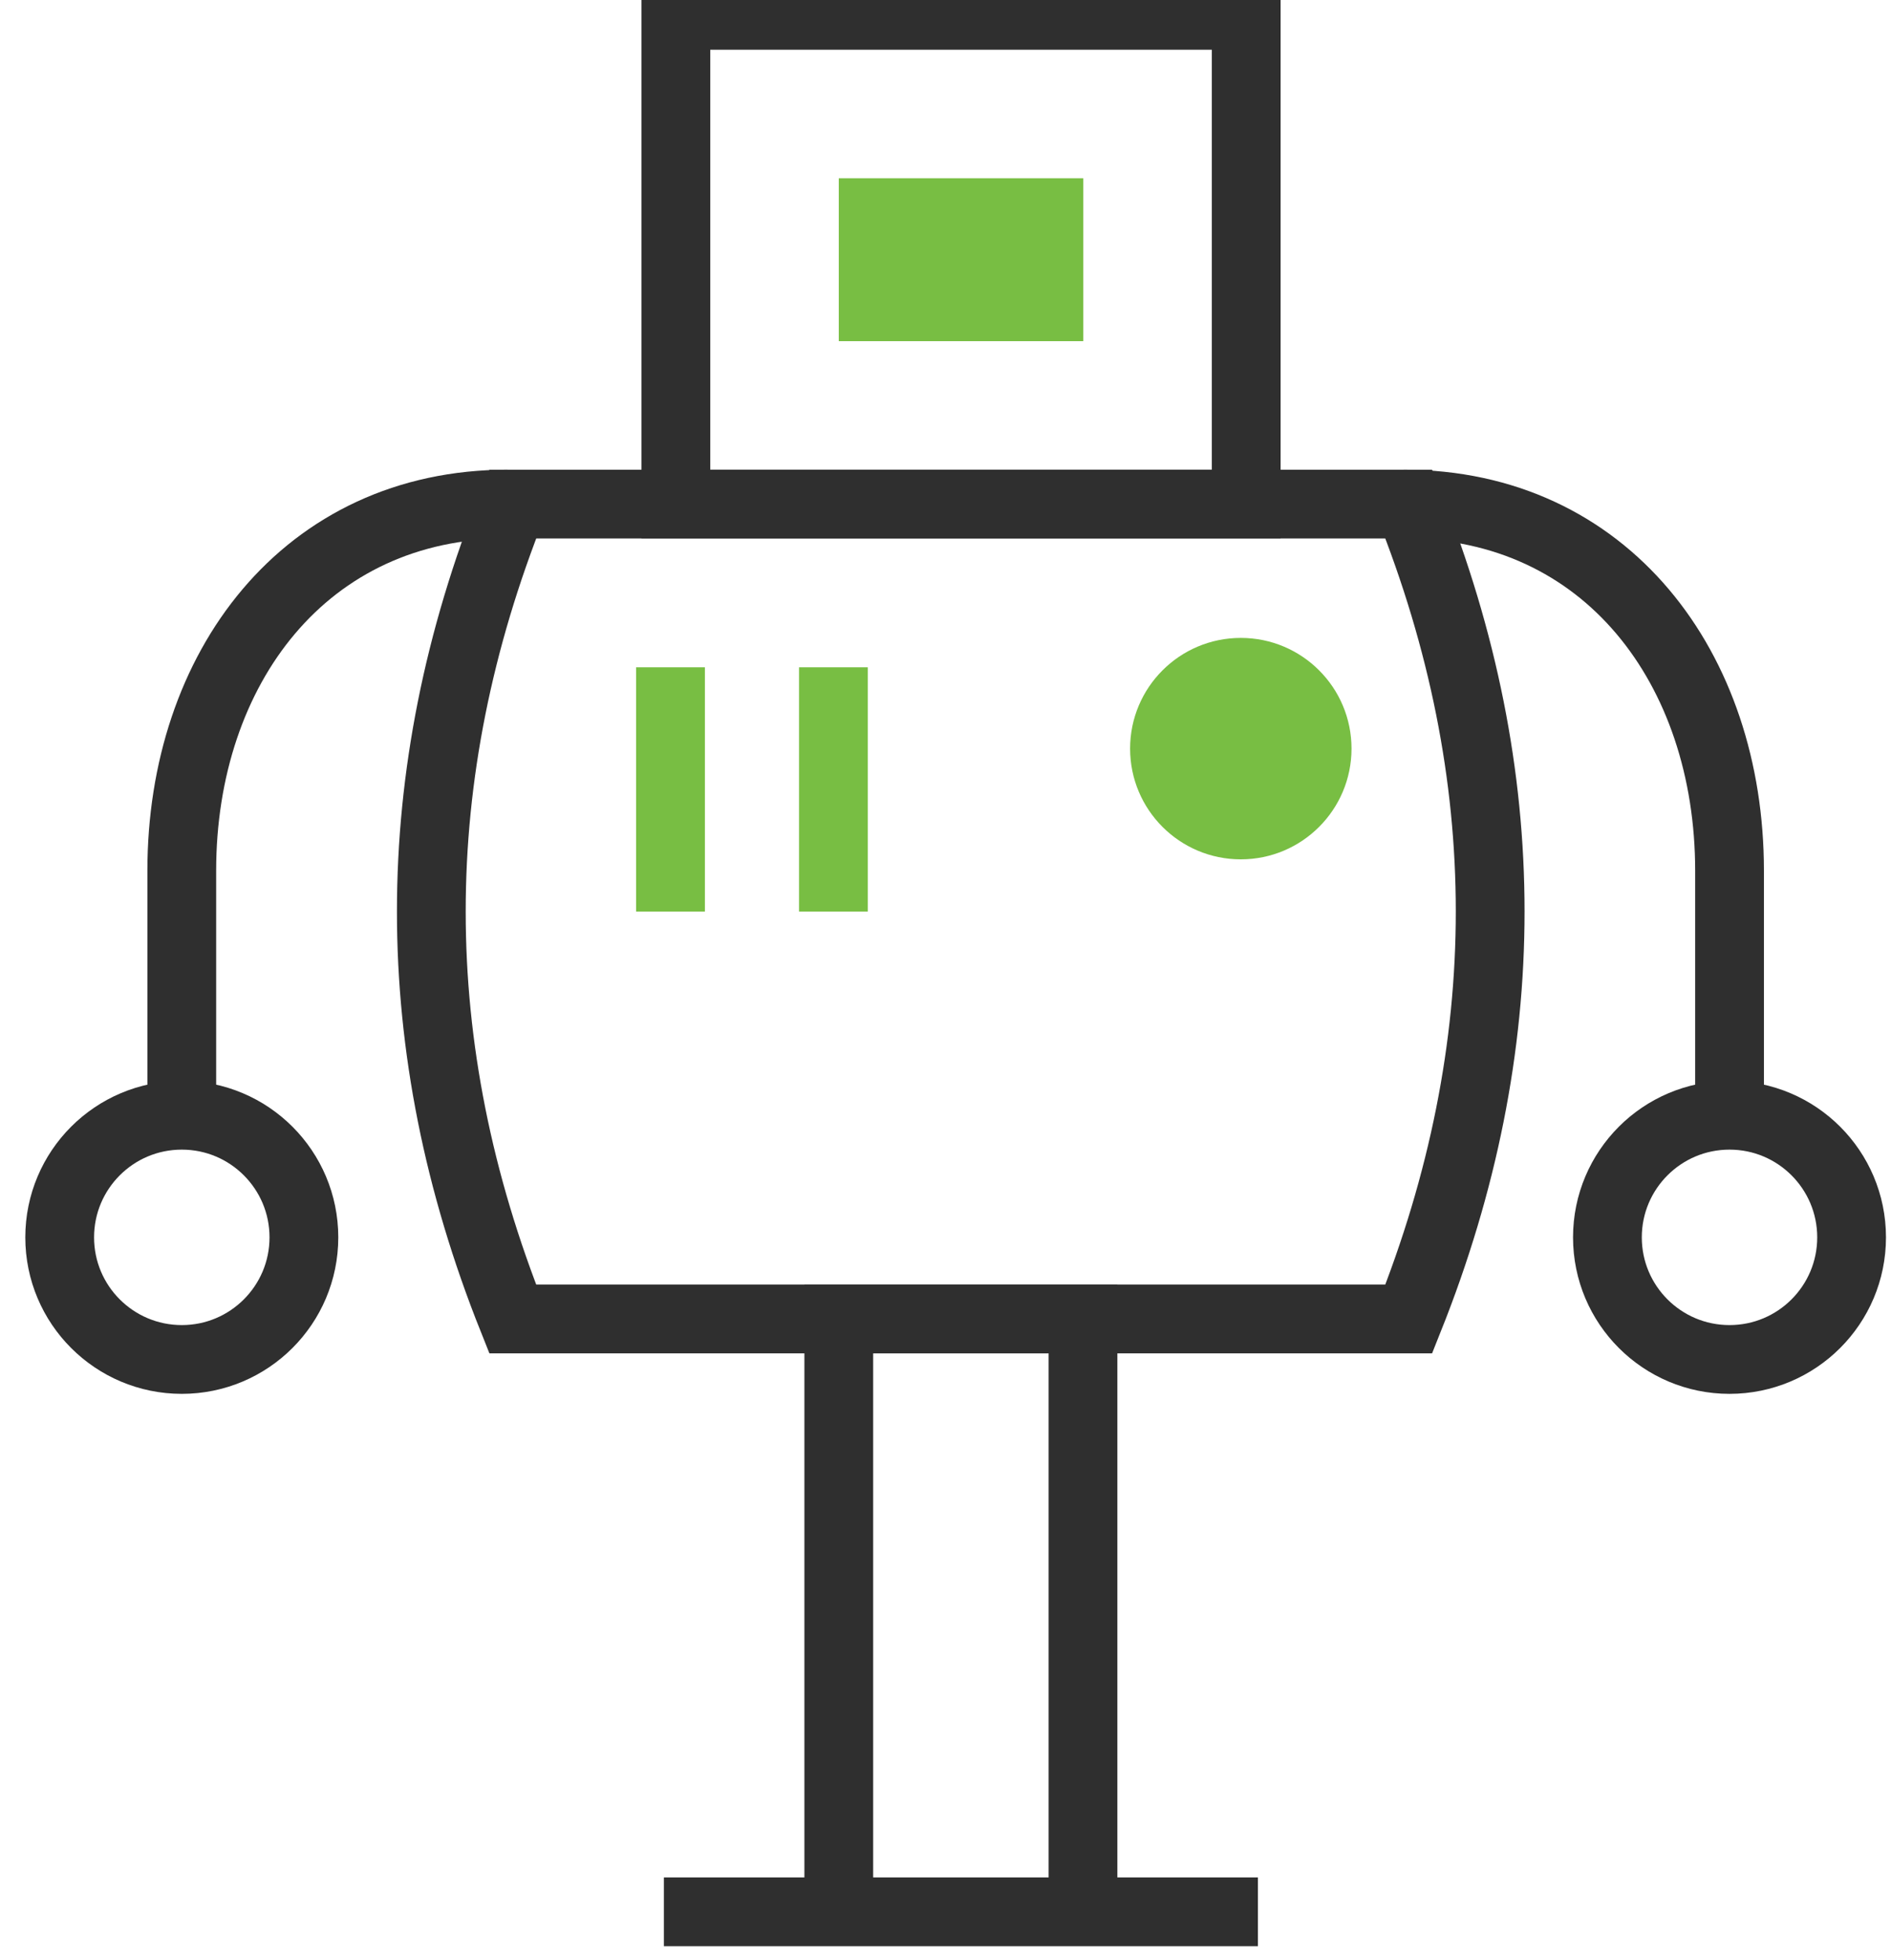
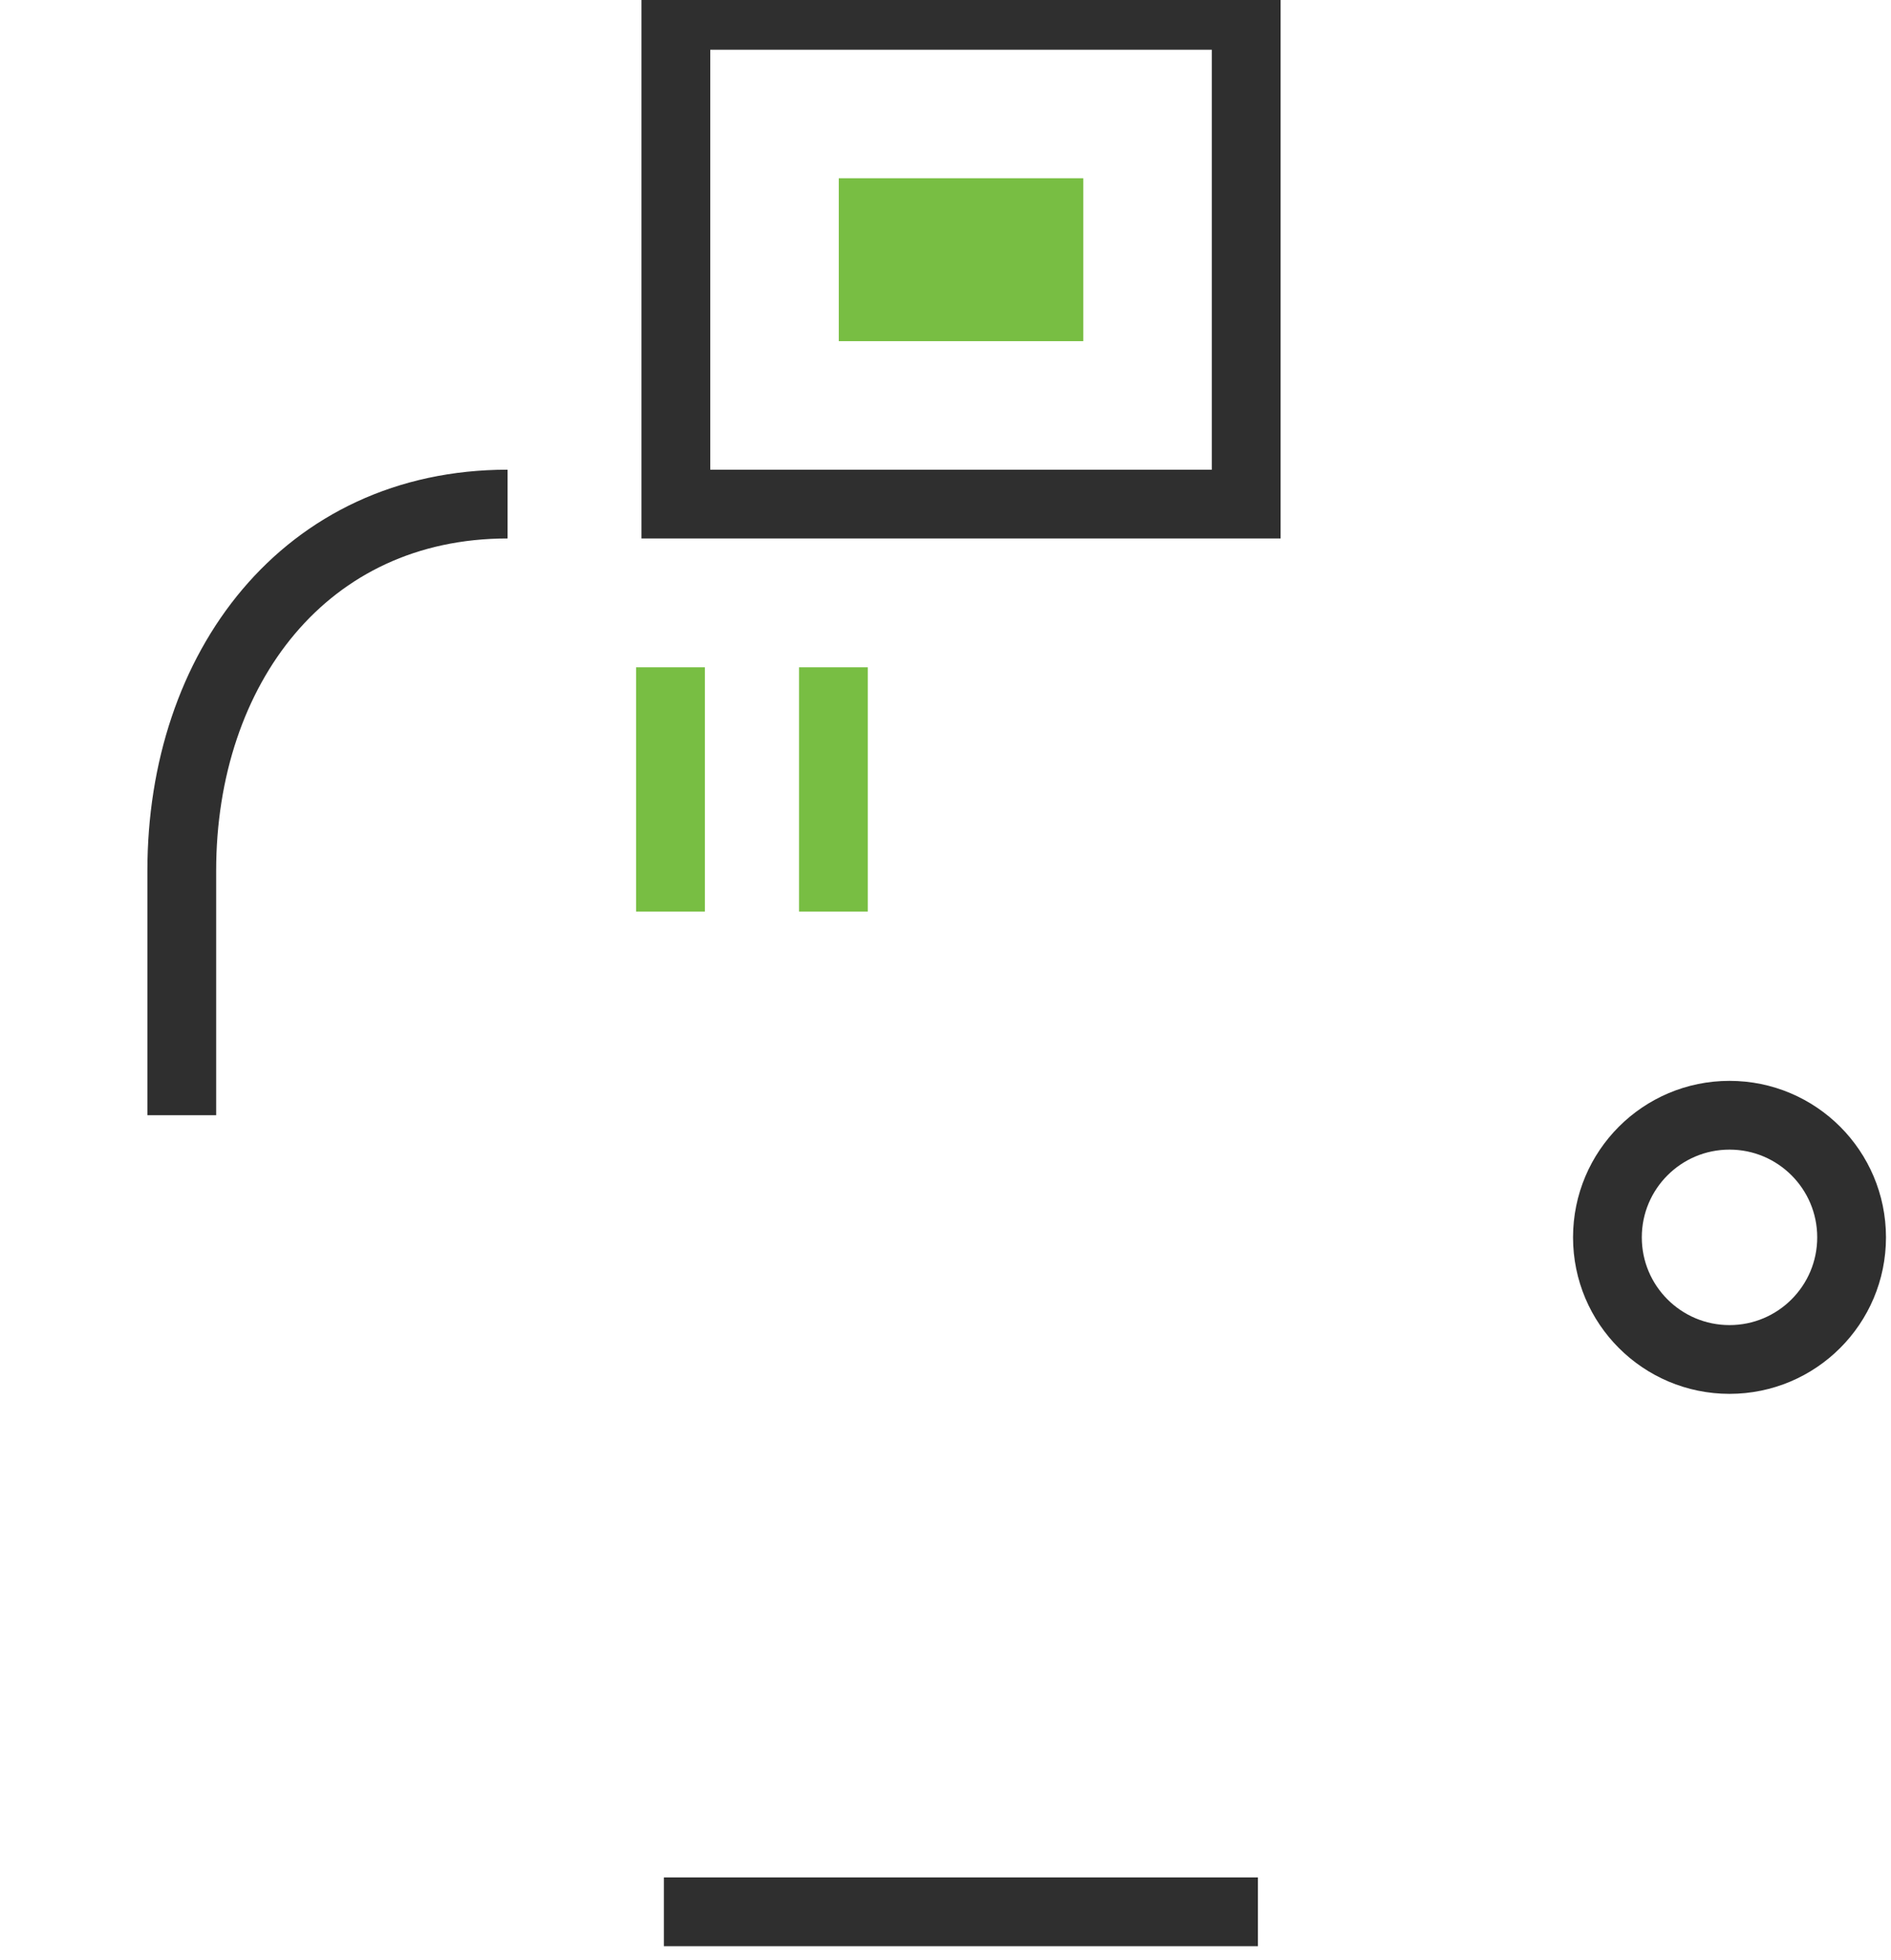
<svg xmlns="http://www.w3.org/2000/svg" width="55" height="57" viewBox="0 0 55 57" fill="none">
  <g clip-path="url(#clip0_7935_46845)">
    <path d="M36.246 0.446H19.658V14.66H36.246V0.446Z" stroke="#2F2F2F" stroke-width="2" stroke-miterlimit="10" />
-     <path d="M14.912 14.66H40.975C44.131 22.554 44.131 30.456 40.975 38.359H14.912C11.756 30.456 11.756 22.563 14.912 14.66Z" stroke="#2F2F2F" stroke-width="2" stroke-miterlimit="10" />
-     <path d="M24.396 54.947V38.359H31.499V54.947" stroke="#2F2F2F" stroke-width="2" stroke-miterlimit="10" />
    <path d="M19.309 55.6H36.586" stroke="#2F2F2F" stroke-width="2" stroke-miterlimit="10" />
    <path d="M50.303 39.537C52.264 39.537 53.854 37.947 53.854 35.986C53.854 34.024 52.264 32.434 50.303 32.434C48.342 32.434 46.752 34.024 46.752 35.986C46.752 37.947 48.342 39.537 50.303 39.537Z" stroke="#2F2F2F" stroke-width="2" stroke-miterlimit="10" />
-     <path d="M40.828 14.66C46.716 14.66 50.304 19.435 50.304 25.323V32.434" stroke="#2F2F2F" stroke-width="2" stroke-miterlimit="10" />
-     <path d="M5.288 39.537C7.249 39.537 8.839 37.947 8.839 35.986C8.839 34.024 7.249 32.434 5.288 32.434C3.326 32.434 1.736 34.024 1.736 35.986C1.736 37.947 3.326 39.537 5.288 39.537Z" stroke="#2F2F2F" stroke-width="2" stroke-miterlimit="10" />
    <path d="M14.763 14.66C8.875 14.66 5.287 19.435 5.287 25.323V32.434" stroke="#2F2F2F" stroke-width="2" stroke-miterlimit="10" />
    <path d="M31.508 5.184H24.396V9.922H31.508V5.184Z" fill="#78BE43" />
    <path d="M19.502 26.51V19.407" stroke="#78BE43" stroke-width="2" stroke-miterlimit="10" />
    <path d="M24.24 26.51V19.407" stroke="#78BE43" stroke-width="2" stroke-miterlimit="10" />
-     <path d="M36.089 24.992C37.867 24.992 39.309 23.55 39.309 21.772C39.309 19.993 37.867 18.552 36.089 18.552C34.311 18.552 32.869 19.993 32.869 21.772C32.869 23.55 34.311 24.992 36.089 24.992Z" fill="#78BE43" />
  </g>
  <defs>
    <clipPath id="clip0_7935_46845">
      <rect width="55" height="57" fill="white" />
    </clipPath>
  </defs>
</svg>